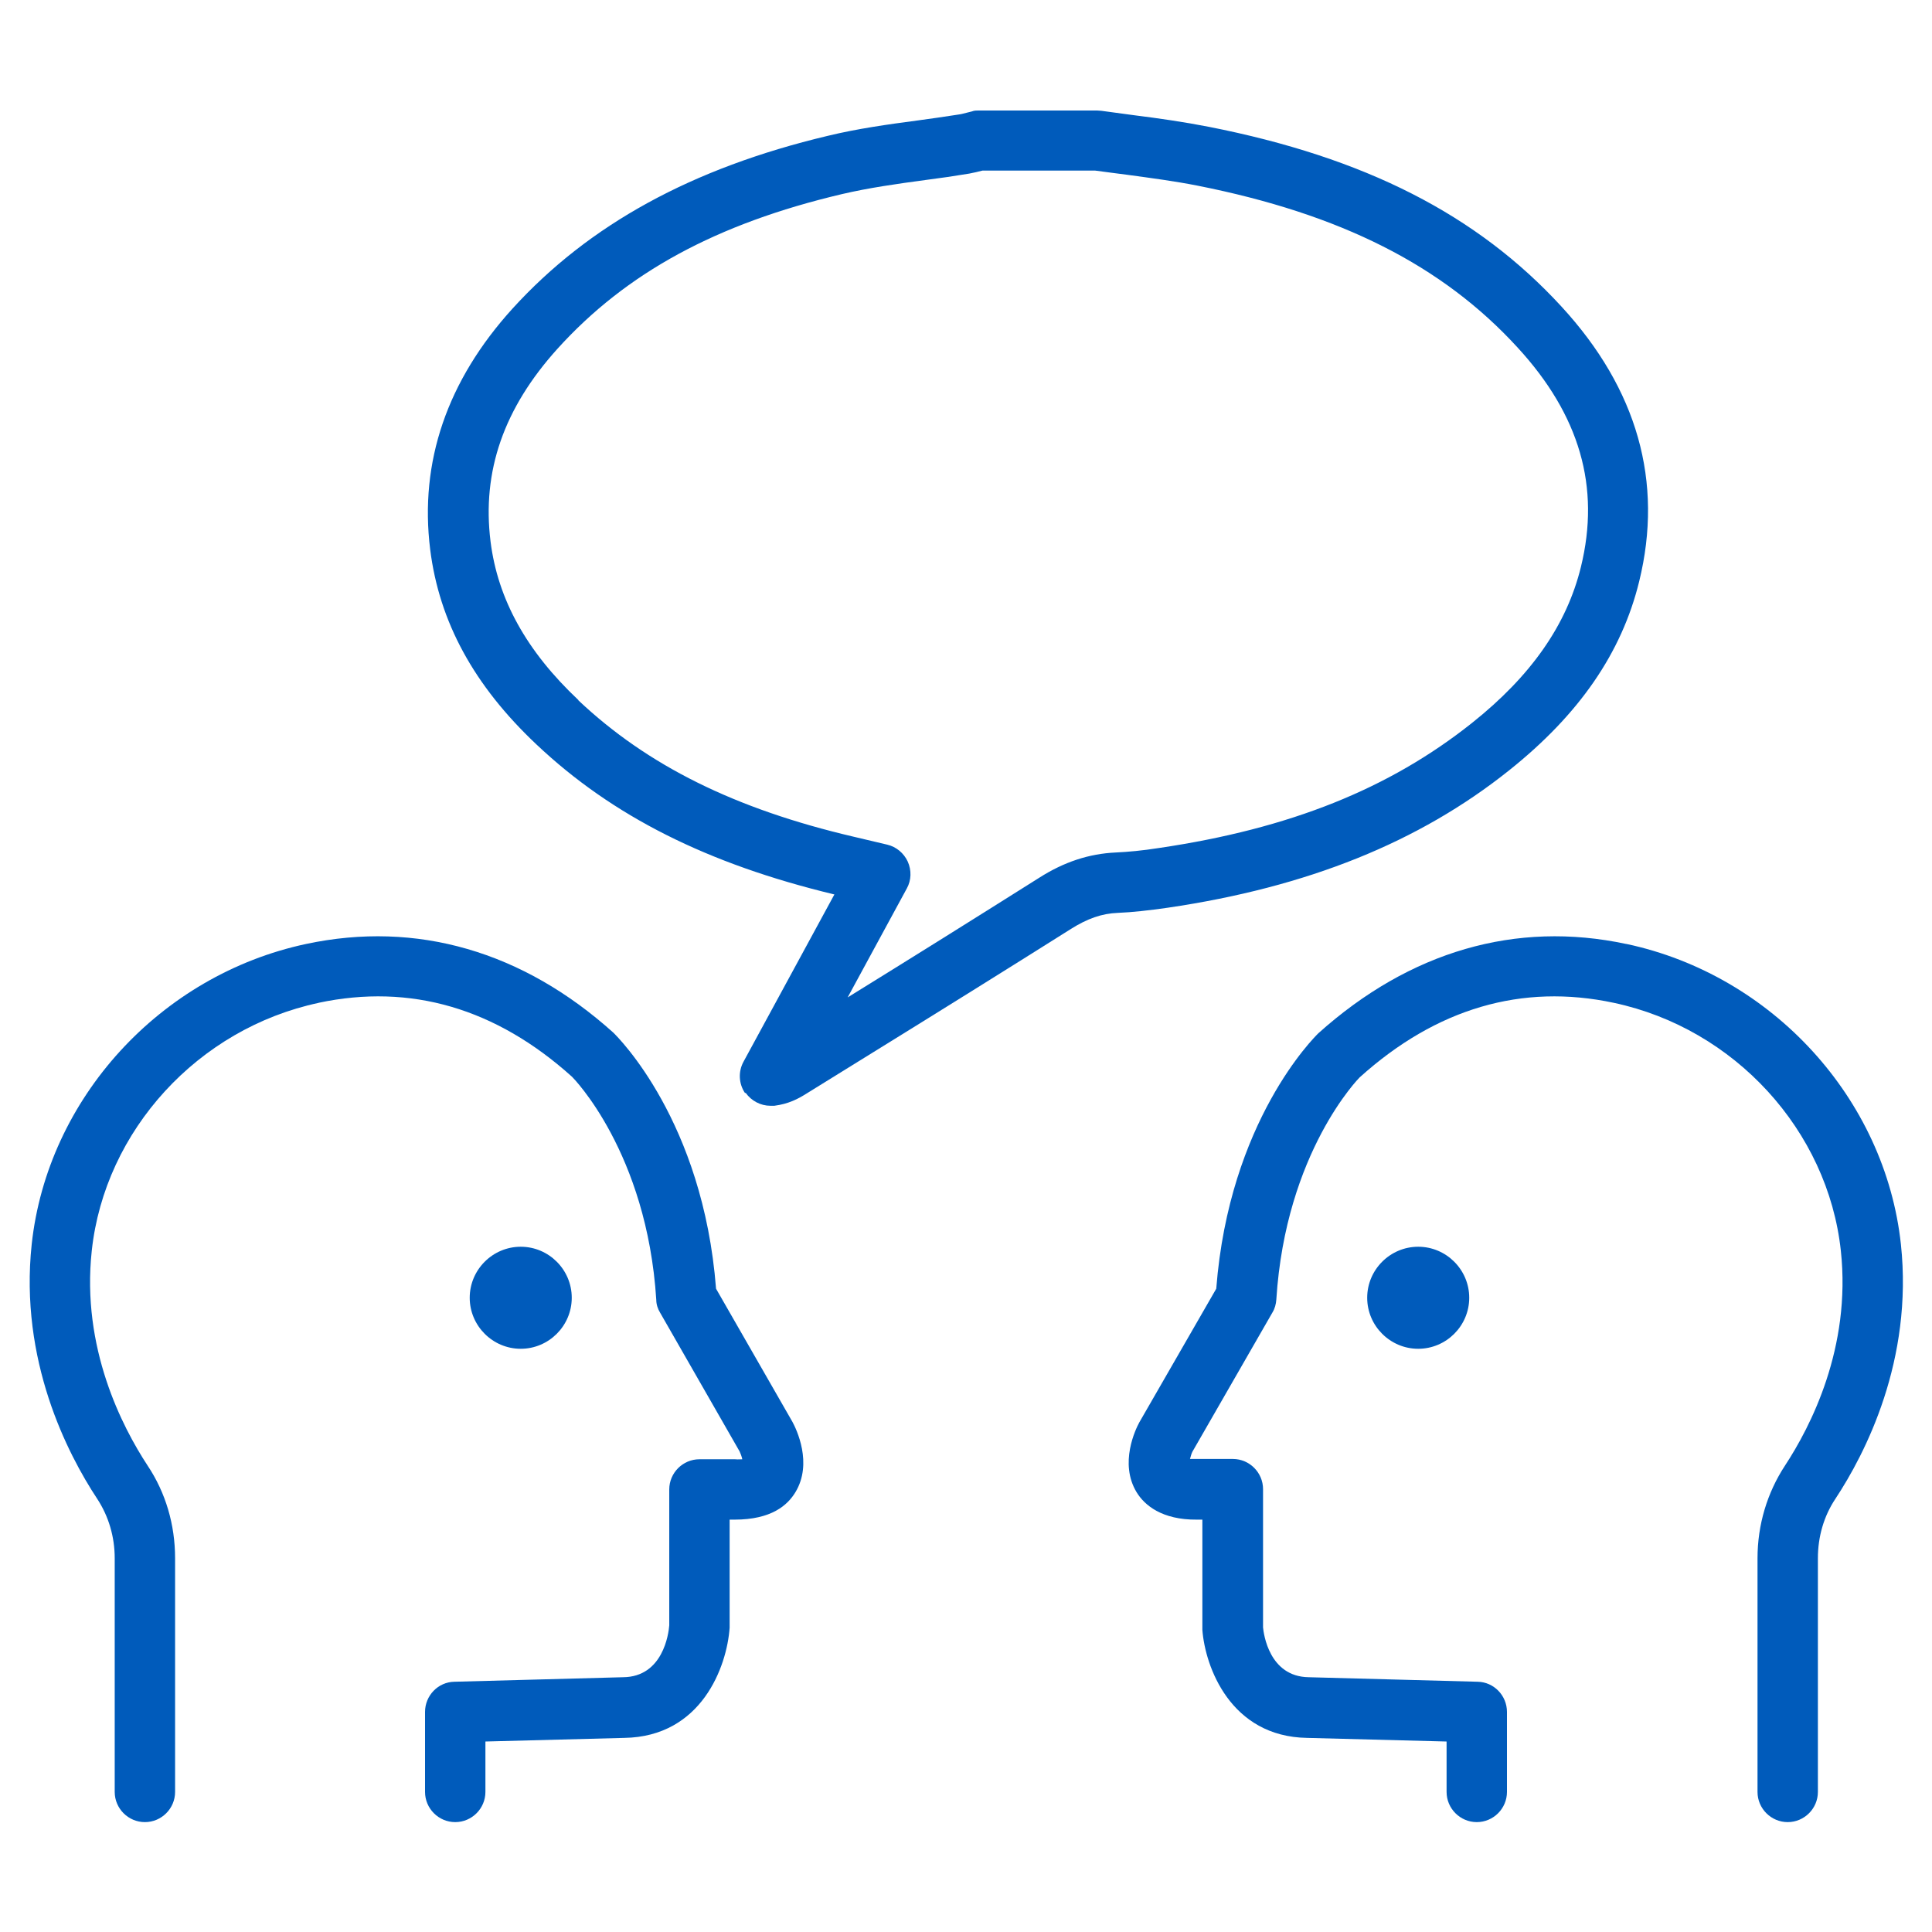
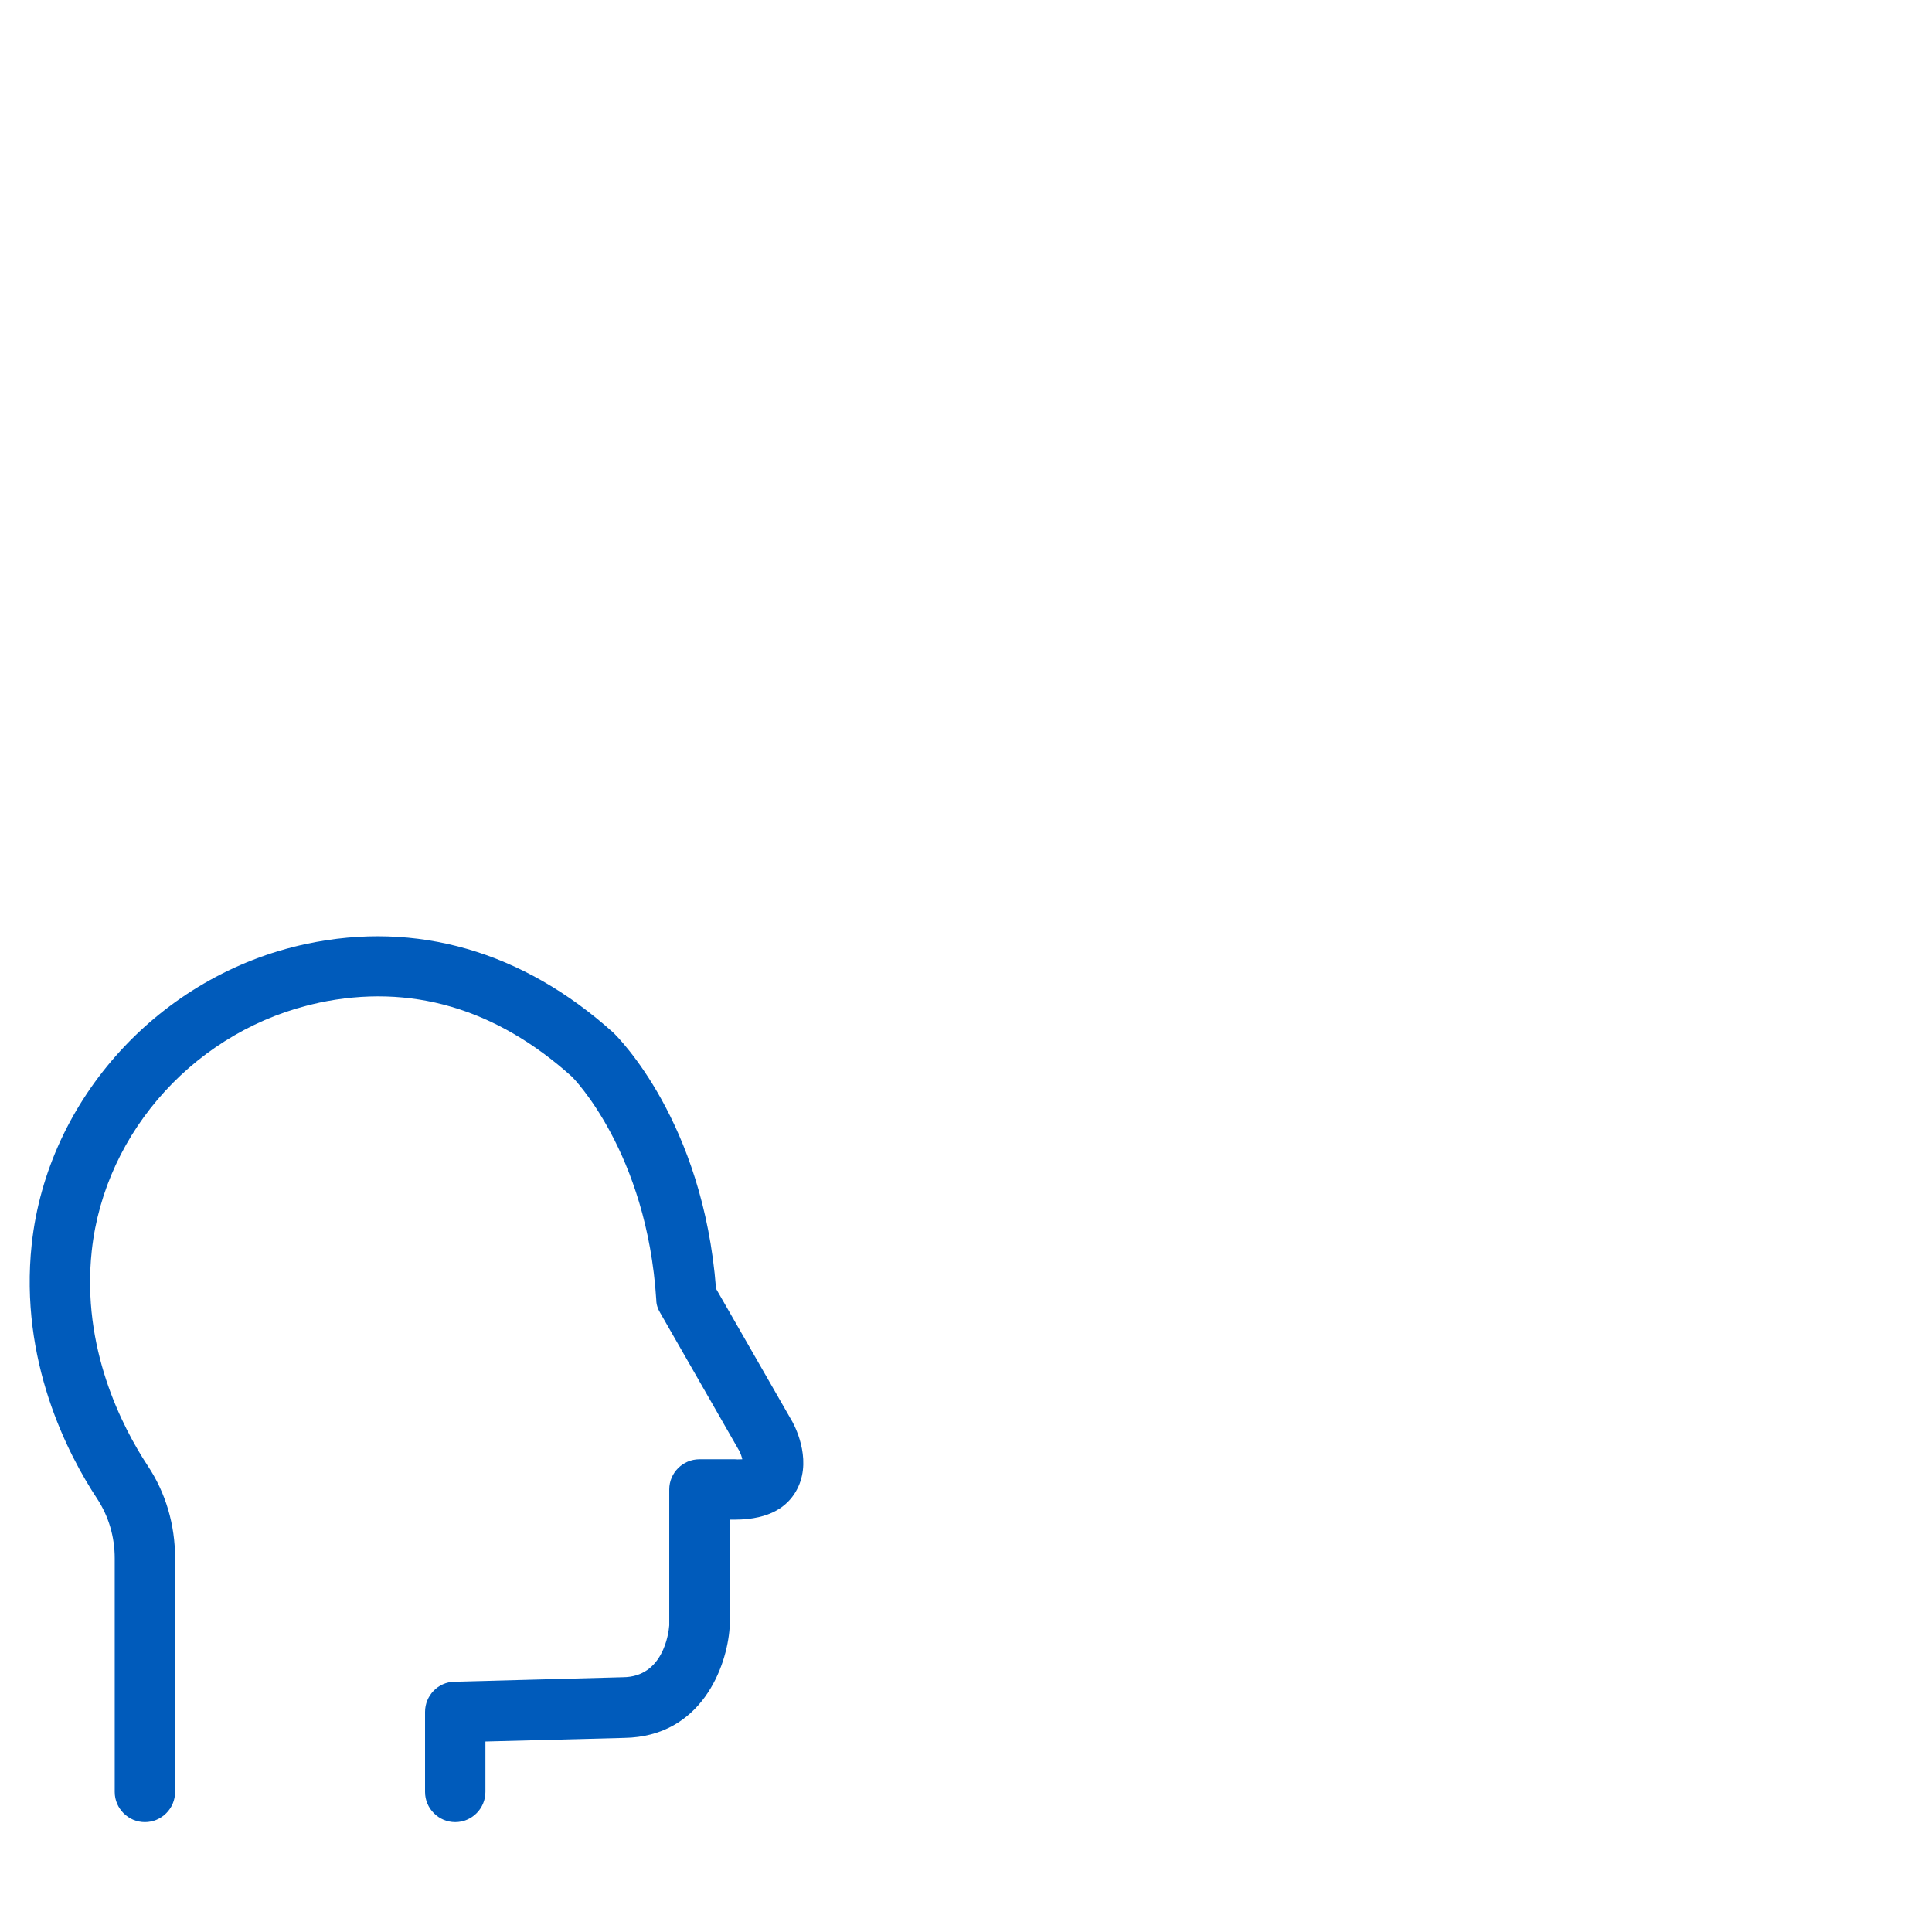
<svg xmlns="http://www.w3.org/2000/svg" id="Solid_fill_icongraphics" viewBox="0 0 64 64">
  <defs>
    <style>.cls-1{fill:#005bbb;}</style>
  </defs>
-   <path class="cls-1" d="M45.29,42.99c0,.93,.76,1.69,1.69,1.69s1.69-.76,1.69-1.69-.76-1.69-1.69-1.69-1.69,.76-1.69,1.69Z" />
-   <path class="cls-1" d="M18.94,42.99c0-.93-.76-1.69-1.69-1.69s-1.69,.76-1.69,1.69,.76,1.69,1.69,1.69,1.69-.76,1.69-1.69Z" />
-   <path class="cls-1" d="M24.7,36.2c.19,.27,.5,.43,.82,.43,.04,0,.09,0,.13,0,.47-.06,.79-.23,1.06-.4l2.18-1.35c2.2-1.36,4.4-2.73,6.59-4.11,.54-.34,1.02-.51,1.55-.53,.49-.02,1.01-.08,1.65-.17,4.63-.68,8.33-2.17,11.31-4.55,2.32-1.85,3.73-3.89,4.31-6.26,.81-3.3-.06-6.37-2.57-9.1-2.8-3.05-6.51-4.94-11.69-5.96-.82-.16-1.65-.28-2.45-.38-.37-.05-.74-.1-1.11-.15-.05,0-.1-.01-.15-.01h-3.9c-.08,0-.16,0-.23,.03l-.16,.04c-.09,.02-.18,.05-.26,.06-.46,.07-.92,.14-1.38,.2-.98,.13-1.99,.27-2.98,.51-4.5,1.07-7.91,2.94-10.44,5.72-2.17,2.39-3.09,5.08-2.73,7.98,.3,2.4,1.45,4.51,3.52,6.46,2.52,2.38,5.67,3.96,9.87,4.97l-3.01,5.54c-.18,.33-.16,.73,.05,1.04Zm-5.54-13.01c-1.72-1.62-2.67-3.34-2.91-5.25-.29-2.33,.44-4.42,2.22-6.39,2.27-2.51,5.26-4.14,9.42-5.12,.9-.21,1.82-.34,2.79-.47,.47-.06,.95-.13,1.43-.21,.15-.03,.29-.06,.44-.1h3.72c.35,.05,.71,.09,1.07,.14,.81,.11,1.57,.21,2.33,.36,4.74,.94,8.11,2.64,10.6,5.36,2.06,2.24,2.75,4.62,2.1,7.27-.47,1.92-1.65,3.61-3.61,5.17-2.74,2.18-6.03,3.5-10.36,4.14-.57,.09-1.03,.13-1.44,.15-.88,.04-1.71,.31-2.54,.84-2.11,1.33-4.22,2.65-6.34,3.96l1.96-3.61c.15-.27,.16-.6,.03-.89-.13-.28-.38-.49-.68-.56l-1.1-.26c-3.94-.92-6.84-2.36-9.13-4.52Z" />
  <path class="cls-1" d="M10.55,33.22c3.05-.65,5.88,.18,8.4,2.45,.02,.02,2.48,2.49,2.79,7.39,0,.15,.05,.3,.13,.43l2.63,4.59c.03,.06,.07,.17,.09,.26-.06,0-.14,.01-.24,0h-1.18c-.55,0-1,.45-1,1v4.5c-.02,.28-.21,1.71-1.53,1.72l-5.59,.15c-.54,.01-.97,.46-.97,1v2.65c0,.55,.45,1,1,1s1-.45,1-1v-1.67l4.6-.12c2.56-.04,3.4-2.36,3.49-3.65v-3.58h.16c1.23,0,1.76-.48,2.02-.91,.58-.96,.03-2.09-.1-2.33l-2.53-4.41c-.43-5.56-3.26-8.34-3.4-8.48-3-2.7-6.52-3.72-10.18-2.94-4.83,1.03-8.57,5.12-9.09,9.95-.41,3.84,1.18,6.93,2.17,8.43,.38,.58,.58,1.26,.58,1.97v7.74c0,.55,.45,1,1,1s1-.45,1-1v-7.74c0-1.11-.31-2.17-.91-3.07-.84-1.28-2.2-3.9-1.85-7.12,.43-3.98,3.52-7.36,7.52-8.21Z" />
-   <path class="cls-1" d="M53.87,31.27c-3.65-.78-7.17,.24-10.2,2.96-.12,.12-2.95,2.9-3.38,8.46l-2.55,4.43c-.12,.22-.67,1.35-.09,2.31,.26,.43,.84,.92,2,.91h.18v3.65c.09,1.22,.93,3.54,3.47,3.58l4.62,.12v1.67c0,.55,.45,1,1,1s1-.45,1-1v-2.65c0-.54-.43-.99-.97-1l-5.6-.15c-1.31-.02-1.49-1.44-1.51-1.65v-4.58c0-.55-.45-1-1-1h-1.19c-.1,0-.17,0-.23,0,.02-.08,.05-.18,.08-.24l2.65-4.61c.08-.13,.12-.28,.13-.43,.31-4.9,2.76-7.36,2.76-7.36,2.54-2.29,5.38-3.12,8.42-2.47,4,.85,7.09,4.23,7.52,8.21,.35,3.22-1.01,5.84-1.85,7.12-.59,.9-.91,1.96-.91,3.07v7.74c0,.55,.45,1,1,1s1-.45,1-1v-7.74c0-.72,.2-1.4,.58-1.97,.99-1.5,2.58-4.59,2.17-8.43-.52-4.83-4.26-8.92-9.09-9.95Z" />
</svg>